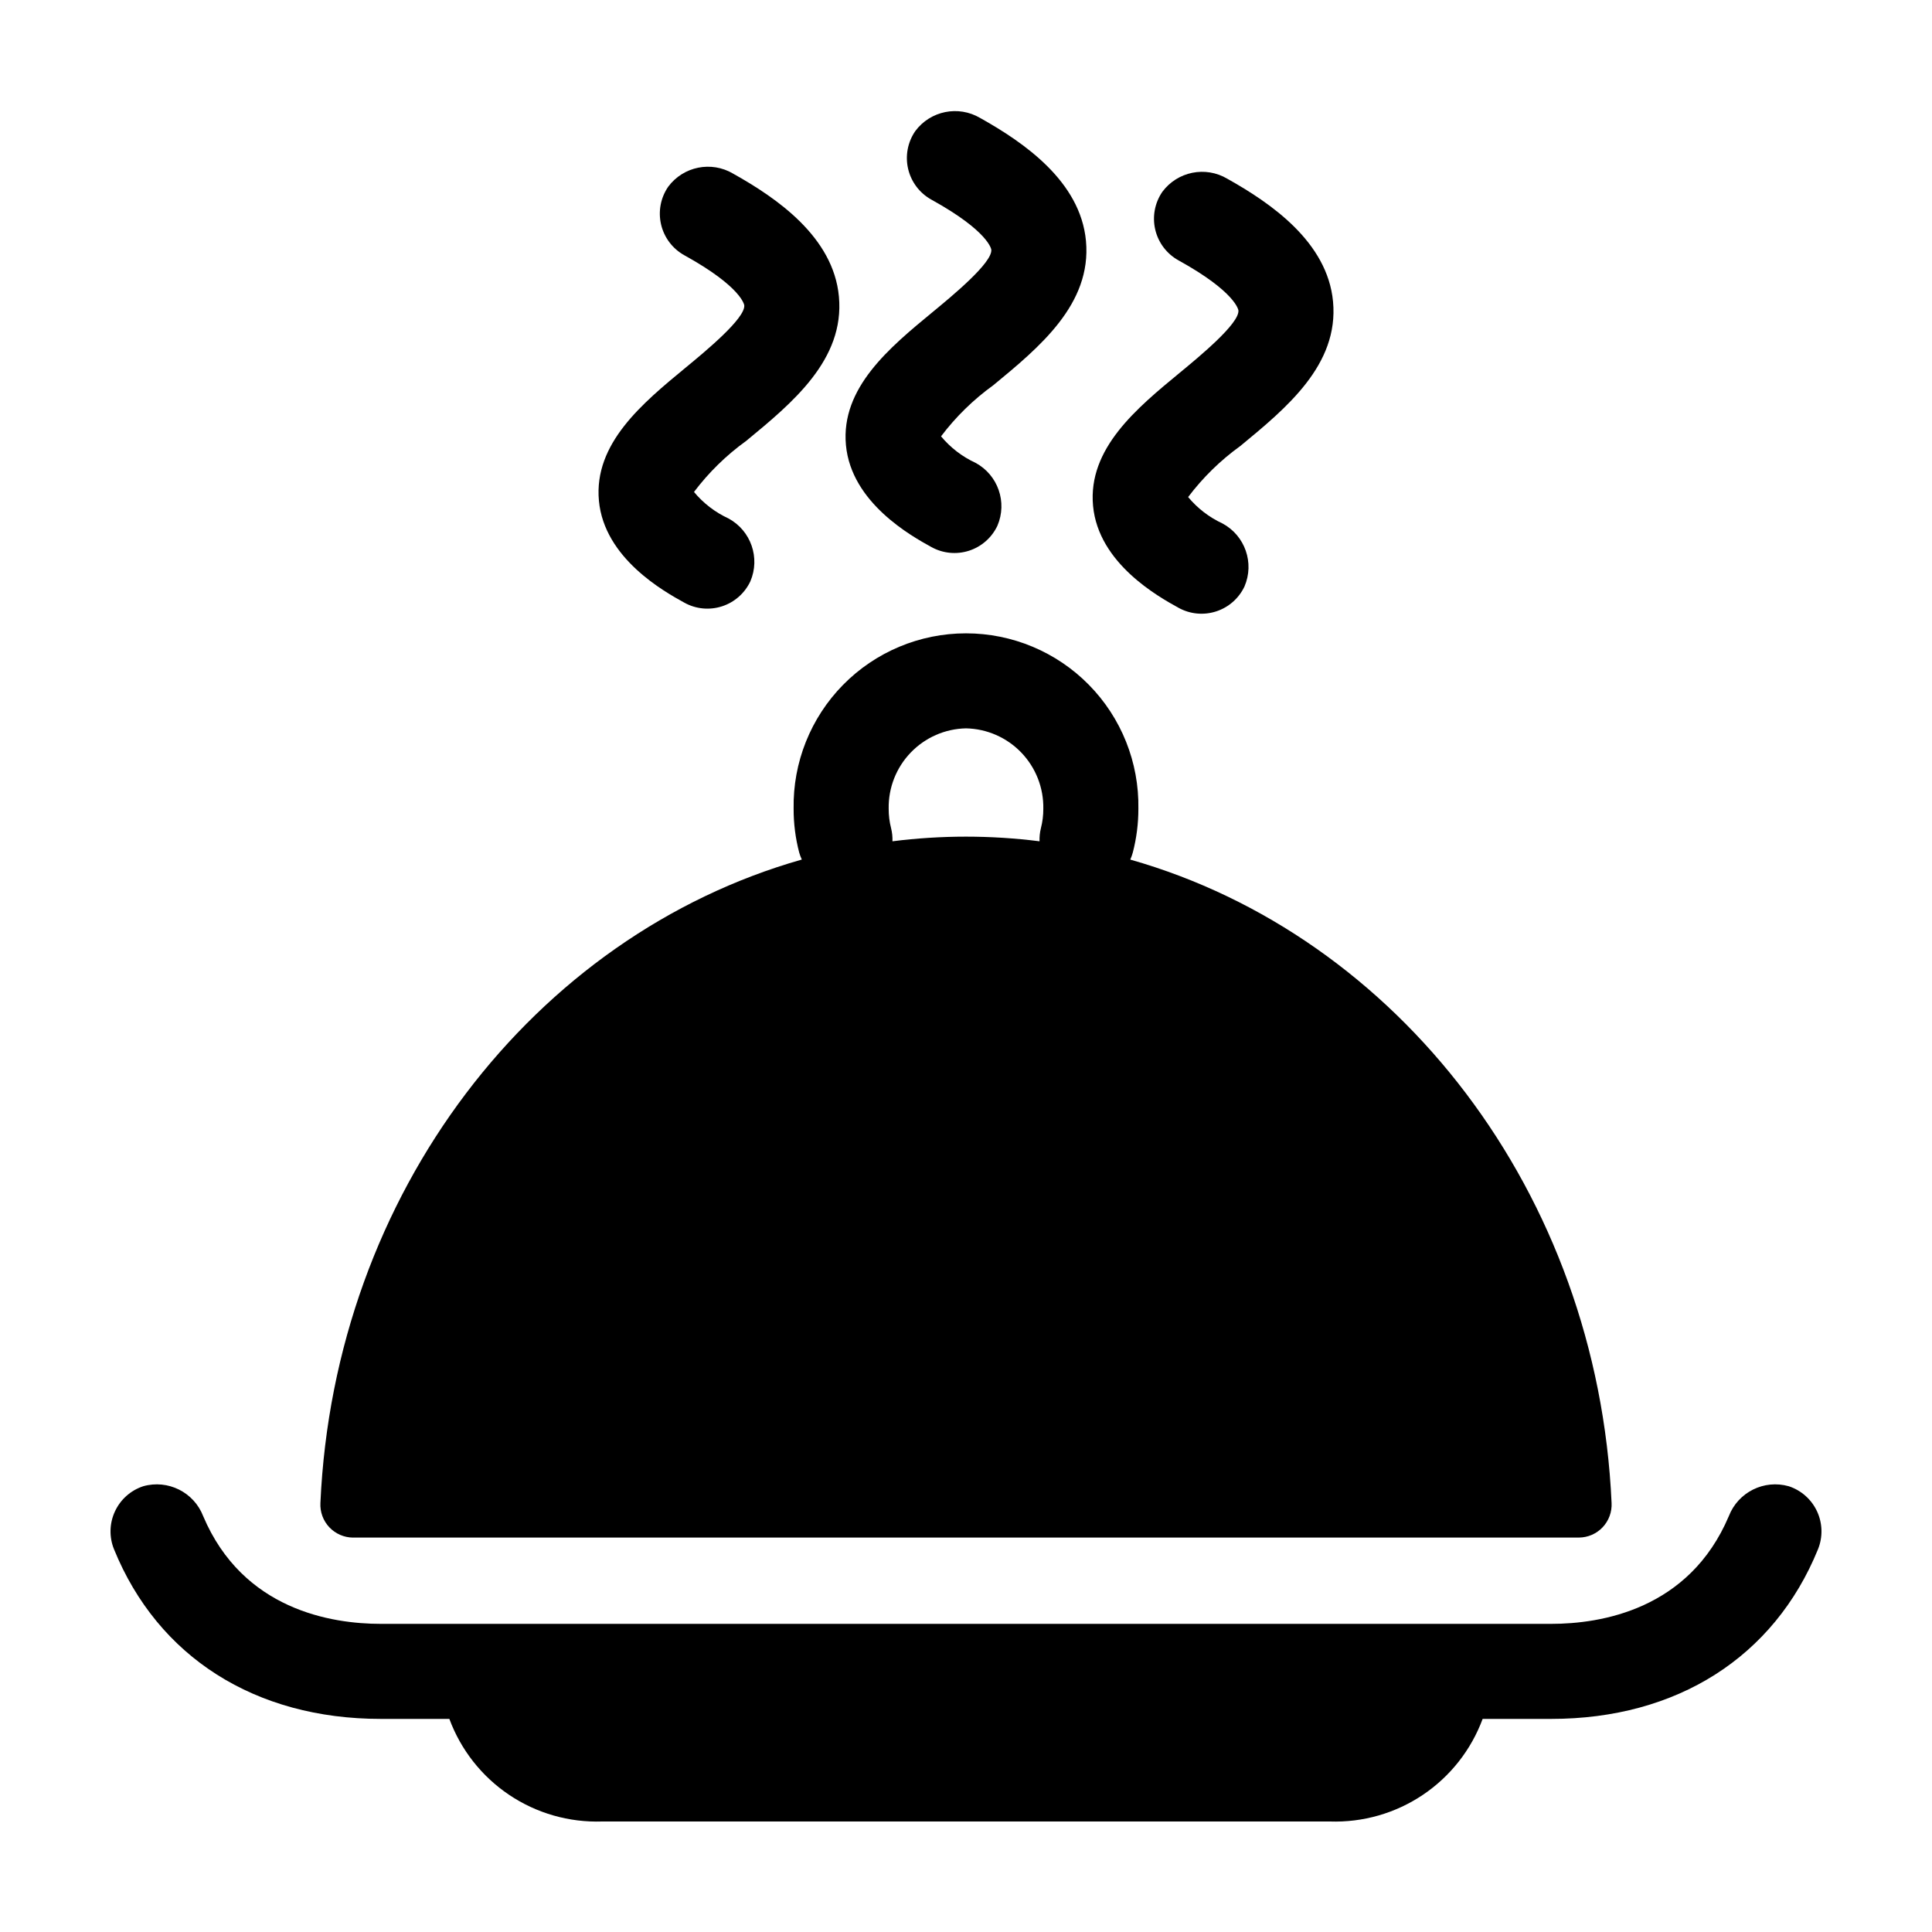
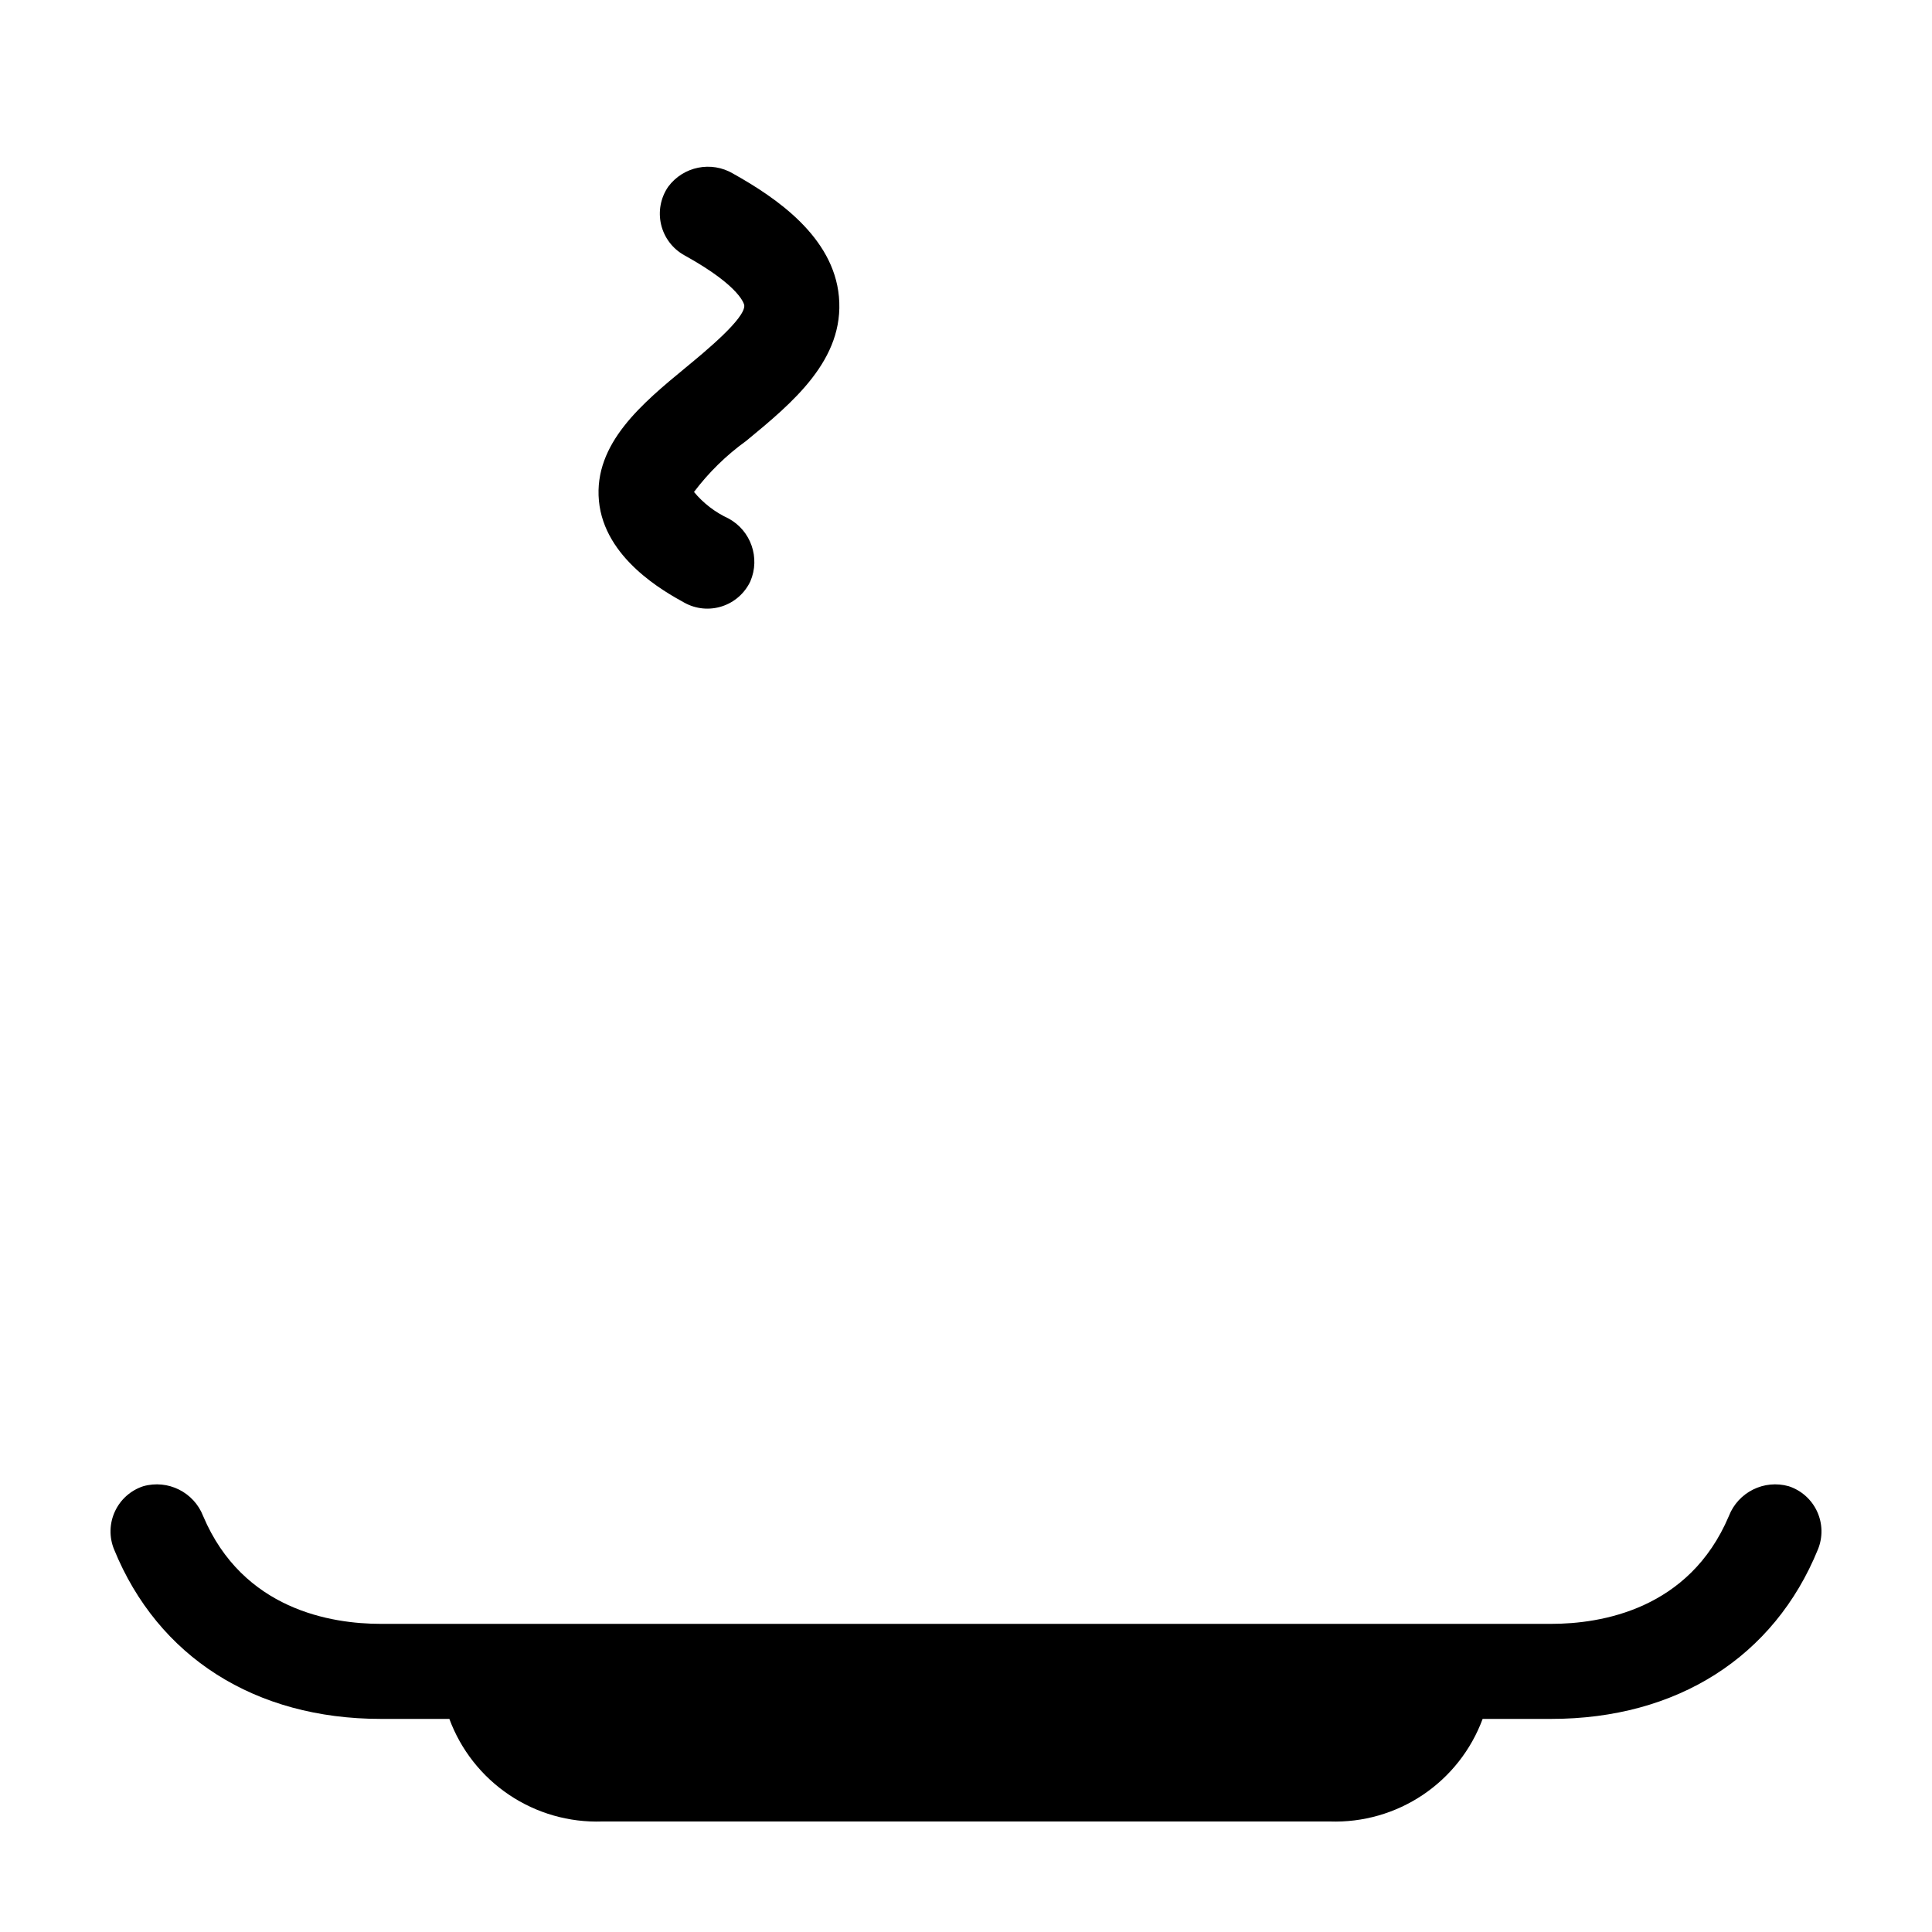
<svg xmlns="http://www.w3.org/2000/svg" fill="#000000" width="800px" height="800px" version="1.1" viewBox="144 144 512 512">
  <g>
    <path d="m618.05 537.87c-6.547-1.859-13.434 1.57-15.891 7.918-10.516 24.82-33.957 28.551-47.078 28.551h-310.16c-13.121 0-36.562-3.731-47.078-28.551-2.457-6.348-9.344-9.777-15.891-7.918-3.316 1.09-6.031 3.508-7.496 6.68-1.469 3.168-1.551 6.805-0.234 10.035 11.633 28.559 37.402 44.941 70.699 44.941h18.164c3.039 8.211 8.582 15.254 15.852 20.137 7.266 4.879 15.887 7.344 24.633 7.051h192.86c8.75 0.293 17.367-2.172 24.633-7.051 7.269-4.883 12.812-11.926 15.852-20.137h18.168c33.297 0 59.066-16.383 70.699-44.941 1.316-3.231 1.23-6.867-0.234-10.035-1.469-3.172-4.184-5.59-7.5-6.68z" />
-     <path d="m237.57 551.47h324.86c2.383-0.012 4.656-1 6.289-2.731 1.637-1.734 2.492-4.059 2.367-6.438-3.684-82.203-56.656-150.36-127.55-170.5v-0.004c0.273-0.602 0.496-1.227 0.668-1.863 0.988-3.793 1.484-7.699 1.477-11.617 0.211-12.254-4.508-24.074-13.098-32.816-8.59-8.738-20.328-13.66-32.582-13.66s-23.996 4.922-32.586 13.66c-8.59 8.742-13.309 20.562-13.094 32.816-0.012 3.918 0.484 7.824 1.477 11.617 0.18 0.637 0.414 1.254 0.695 1.855-70.91 20.137-123.89 88.301-127.58 170.52-0.125 2.379 0.73 4.703 2.367 6.438 1.637 1.73 3.91 2.719 6.289 2.731zm162.43-214.45c5.535 0.113 10.801 2.418 14.645 6.41 3.84 3.992 5.941 9.34 5.844 14.879 0.008 1.75-0.207 3.492-0.641 5.184-0.281 1.133-0.402 2.293-0.359 3.457-12.941-1.641-26.039-1.641-38.98 0 0.043-1.164-0.078-2.324-0.359-3.457-0.434-1.691-0.648-3.434-0.641-5.184-0.098-5.539 2.004-10.887 5.848-14.879 3.84-3.992 9.105-6.297 14.645-6.41z" />
-     <path d="m390.84 288.98c3.047 1.684 6.652 2.035 9.965 0.965 3.312-1.07 6.031-3.465 7.516-6.613 2.68-6.231 0.152-13.477-5.82-16.688-3.519-1.629-6.637-4.023-9.113-7.012 3.91-5.18 8.578-9.742 13.844-13.539 12.238-10.082 26.109-21.512 24.562-38.242-1.465-15.812-16.488-26.125-28.035-32.582h-0.004c-5.773-3.414-13.199-1.918-17.199 3.473-2.016 2.93-2.703 6.574-1.887 10.035 0.816 3.461 3.059 6.418 6.172 8.137 15.254 8.422 15.863 13.211 15.867 13.262 0.32 3.445-10.363 12.25-15.496 16.477-11.449 9.438-24.43 20.129-23.027 35.305 1.418 15.297 17.402 24.125 22.656 27.023z" />
-     <path d="m456.32 305.07c3.047 1.684 6.652 2.031 9.965 0.961 3.312-1.07 6.031-3.465 7.516-6.609 2.68-6.231 0.156-13.477-5.816-16.691-3.523-1.629-6.637-4.023-9.117-7.008 3.91-5.18 8.578-9.746 13.844-13.539 12.238-10.082 26.109-21.512 24.559-38.242-1.465-15.812-16.488-26.125-28.035-32.582h0.004c-5.777-3.418-13.203-1.922-17.203 3.469-2.016 2.93-2.699 6.574-1.883 10.035 0.816 3.461 3.055 6.418 6.168 8.137 15.254 8.426 15.863 13.215 15.871 13.262 0.316 3.445-10.363 12.25-15.5 16.48-11.449 9.434-24.43 20.129-23.023 35.305 1.418 15.293 17.402 24.121 22.652 27.023z" />
    <path d="m325.37 303.72c3.043 1.688 6.648 2.035 9.961 0.965 3.312-1.07 6.031-3.465 7.516-6.613 2.68-6.231 0.156-13.477-5.816-16.688-3.523-1.629-6.637-4.023-9.117-7.008 3.91-5.184 8.578-9.746 13.848-13.543 12.238-10.082 26.109-21.512 24.559-38.238-1.465-15.816-16.488-26.125-28.035-32.578v-0.004c-5.777-3.418-13.203-1.922-17.203 3.469-2.016 2.93-2.699 6.574-1.883 10.035 0.816 3.461 3.059 6.418 6.168 8.137 15.254 8.422 15.863 13.211 15.871 13.262 0.316 3.445-10.363 12.25-15.496 16.477-11.449 9.438-24.43 20.129-23.023 35.305 1.414 15.297 17.398 24.125 22.652 27.023z" />
  </g>
</svg>